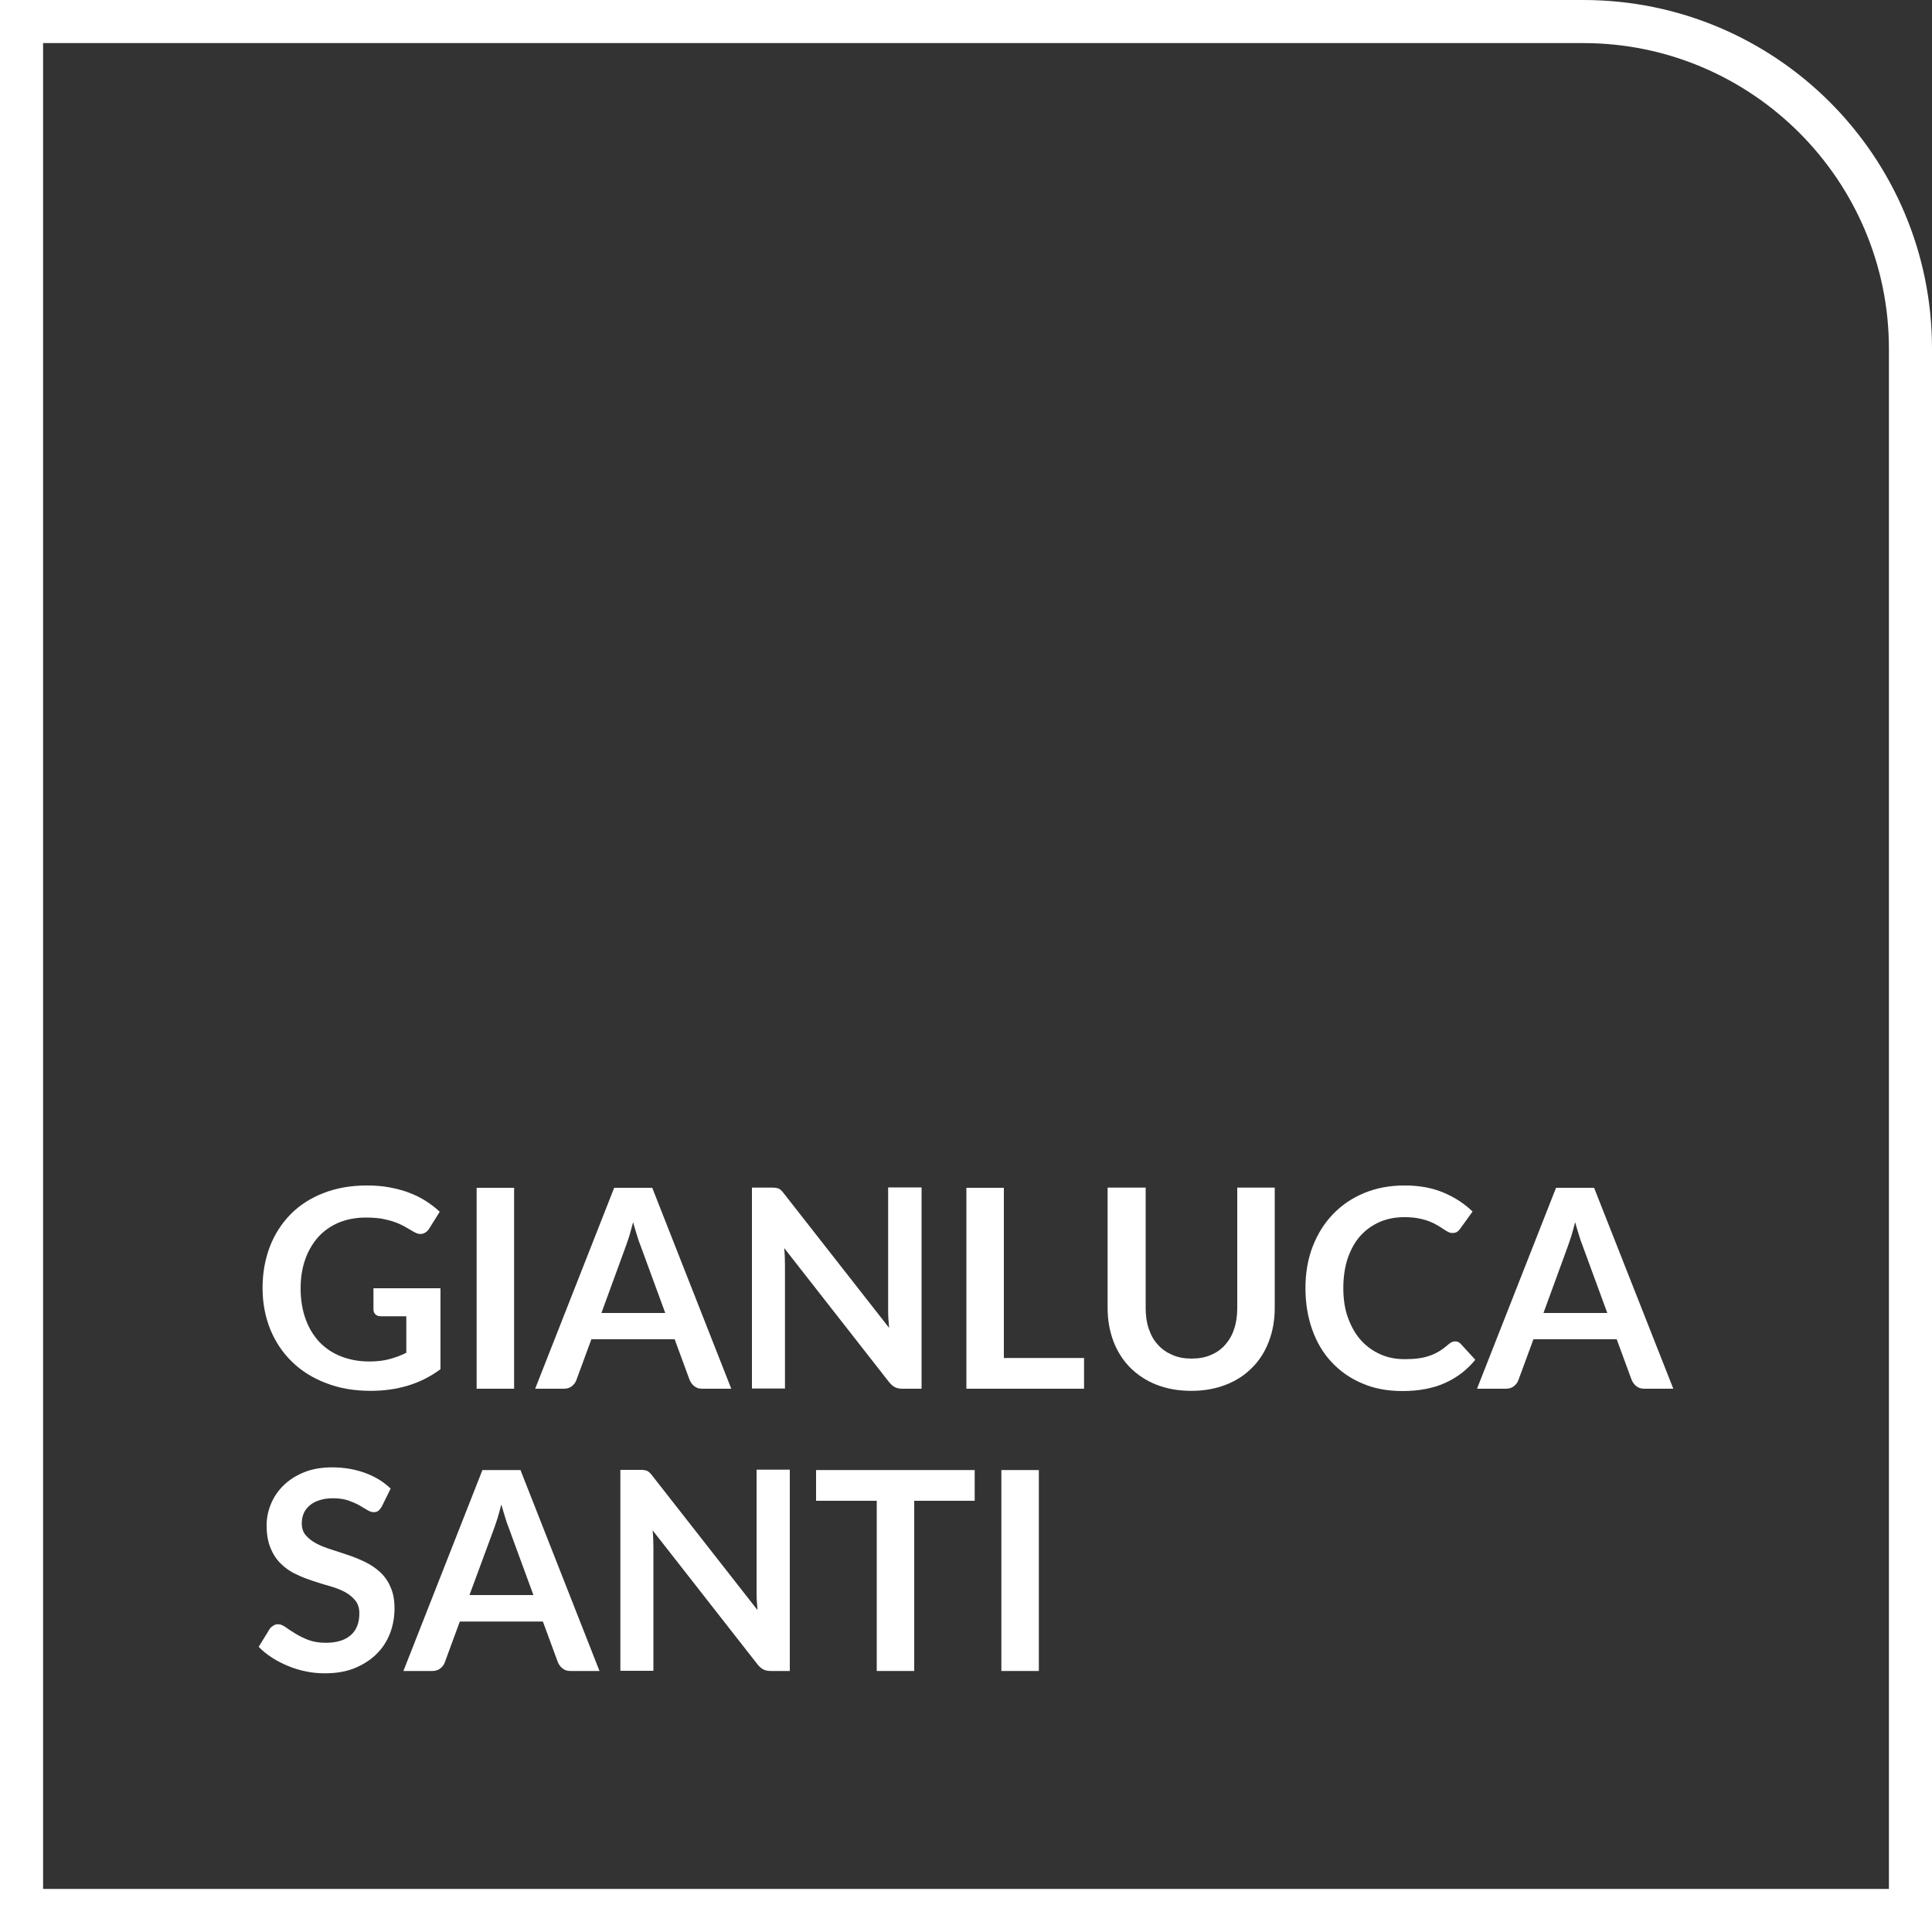
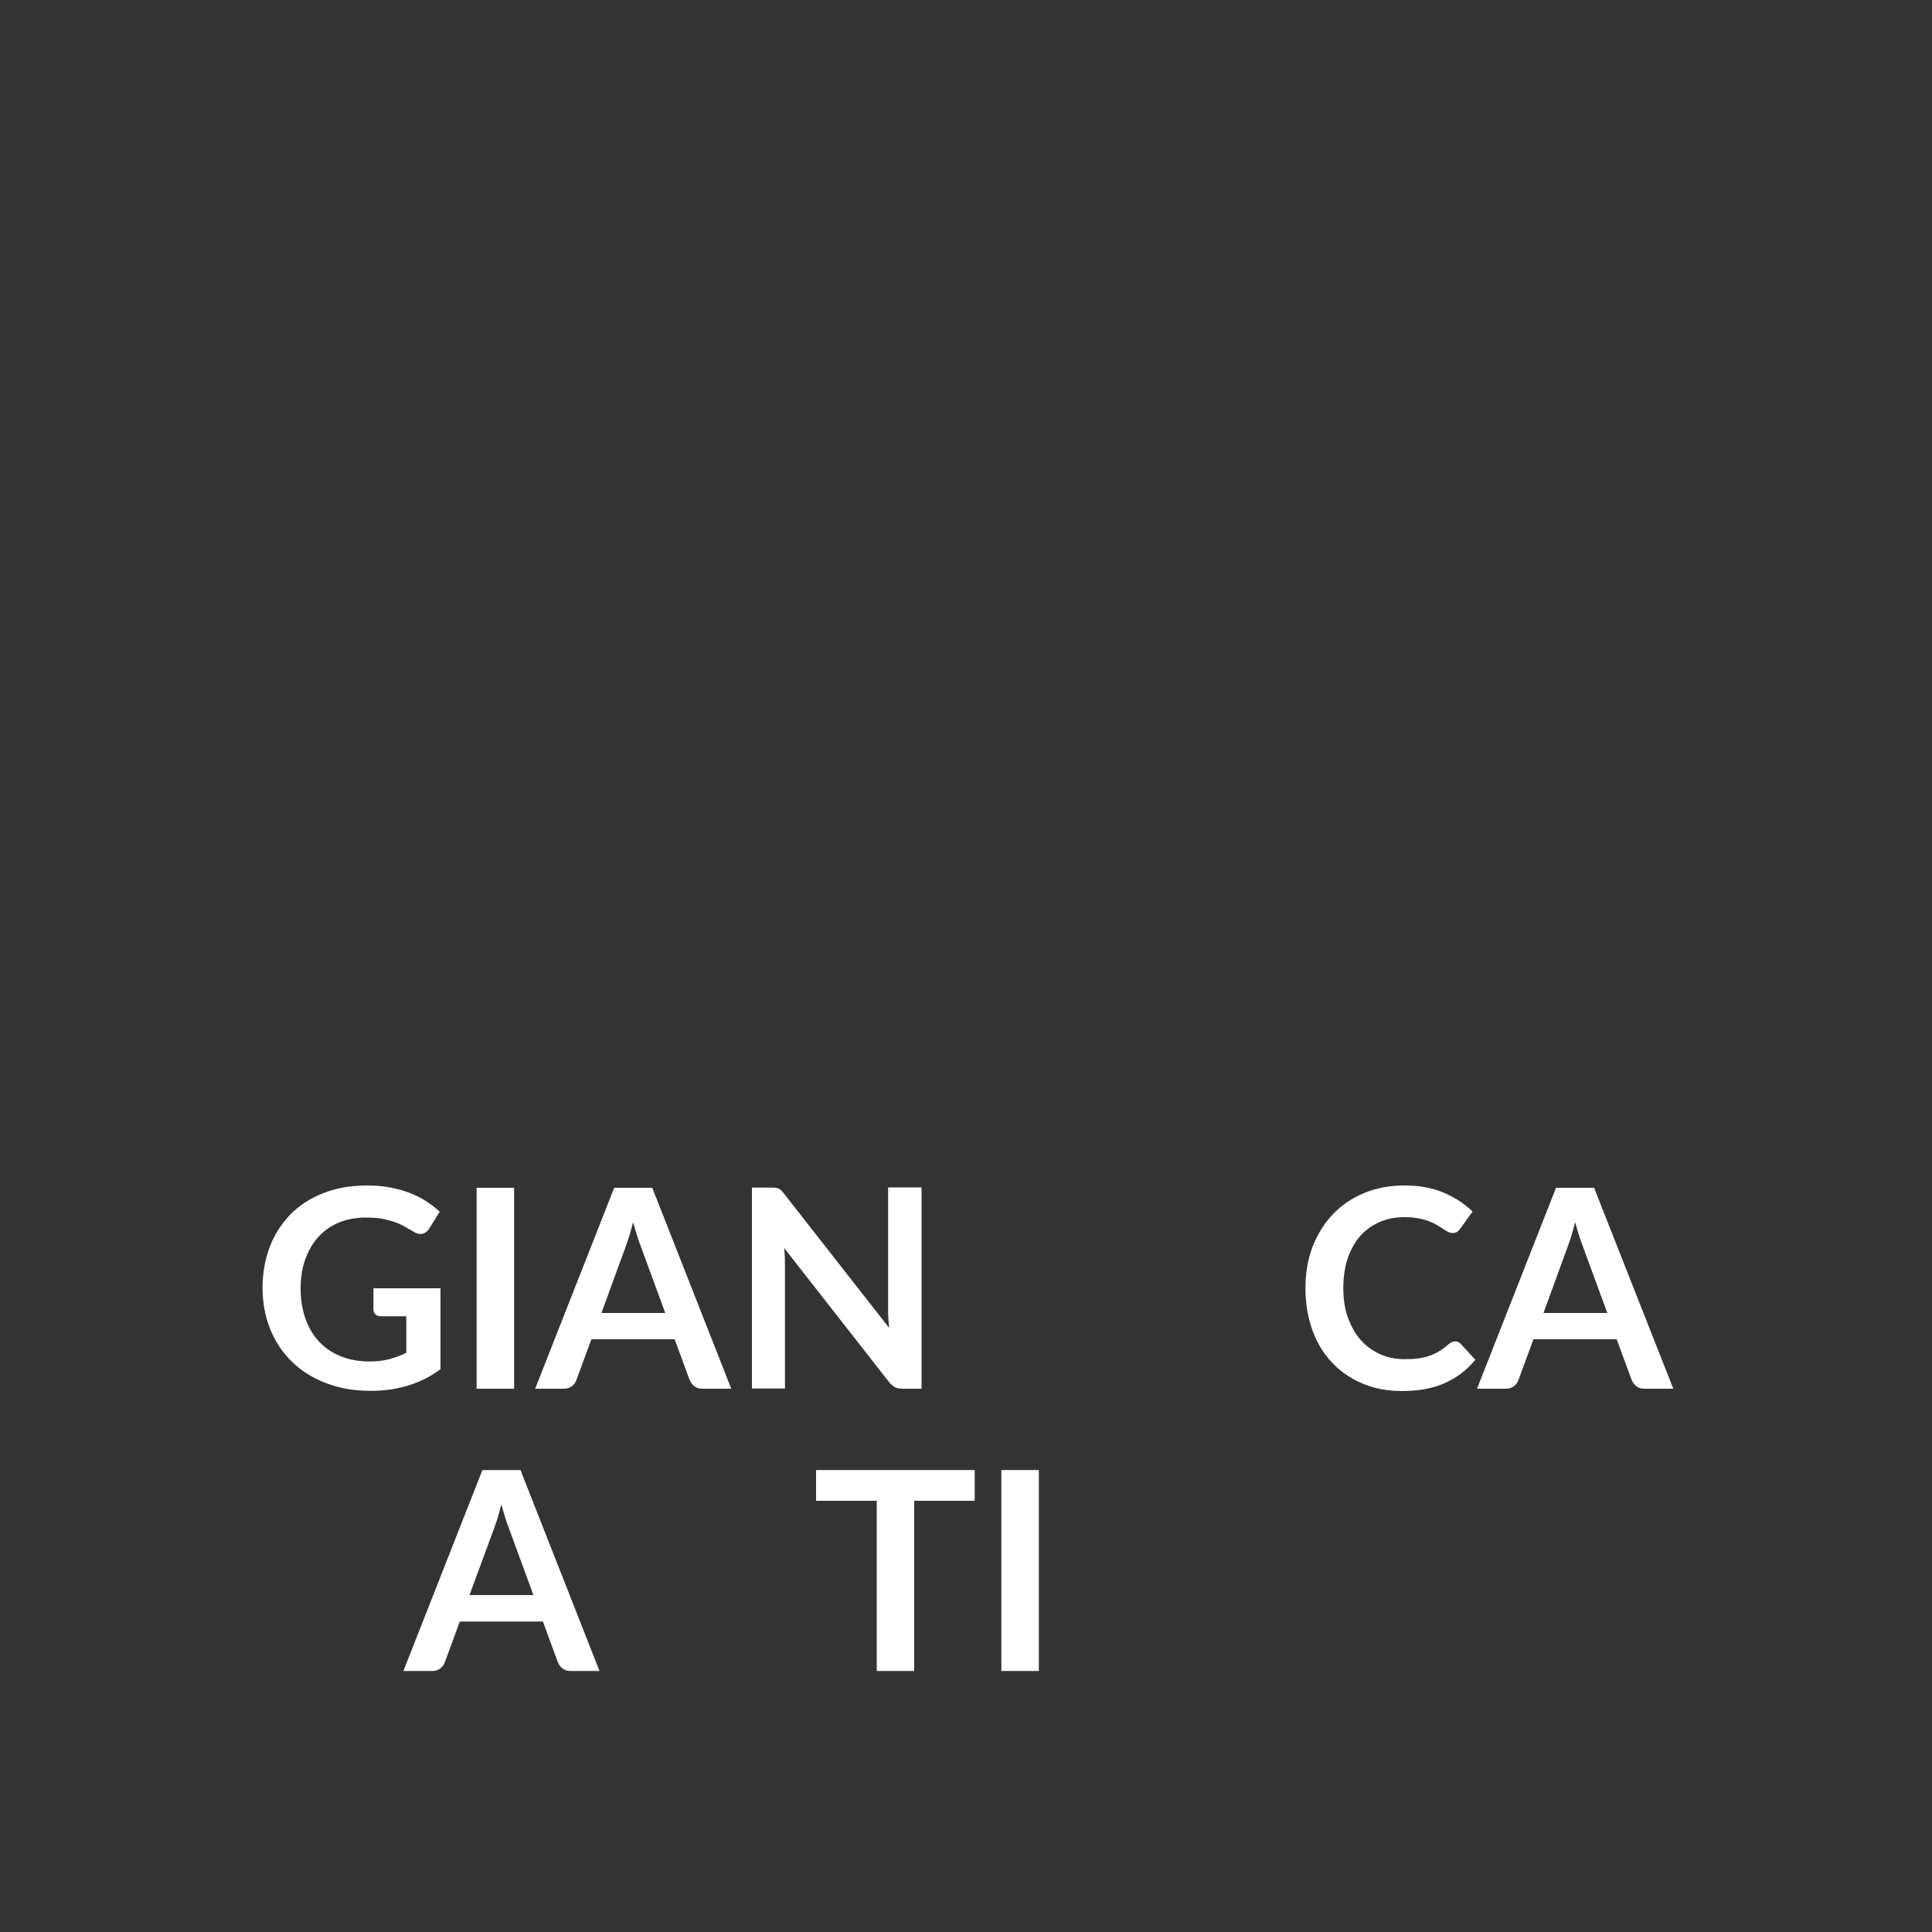
<svg xmlns="http://www.w3.org/2000/svg" version="1.1" id="Livello_1" x="0px" y="0px" viewBox="0 0 1000 1000" style="enable-background:new 0 0 1000 1000;" xml:space="preserve">
  <rect x="0" y="0" width="1000" height="1000" fill="#333333" stroke="none" />
  <style type="text/css">
	.st0{fill:#FFFFFF;}
</style>
  <g>
-     <path class="st0" d="M819.5,22.3c87.2,0,158.2,71,158.2,158.2v797.2H22.3V22.3H819.5 M819.5,0H0v1000h1000V180.5   C1000,80.8,919.2,0,819.5,0L819.5,0z" />
    <g>
      <g>
        <path class="st0" d="M228,666.6v42.1c-5.3,3.9-10.9,6.7-16.9,8.5c-6,1.8-12.4,2.7-19.2,2.7c-8.5,0-16.2-1.3-23.1-4     c-6.9-2.6-12.8-6.3-17.6-11c-4.9-4.7-8.6-10.3-11.3-16.8c-2.6-6.5-4-13.6-4-21.4c0-7.8,1.3-15,3.8-21.5     c2.5-6.5,6.2-12.1,10.8-16.8c4.7-4.7,10.3-8.3,17-10.9c6.7-2.6,14.1-3.9,22.4-3.9c4.2,0,8.2,0.3,11.8,1c3.7,0.7,7.1,1.6,10.2,2.8     c3.1,1.2,6,2.6,8.6,4.3c2.6,1.7,5,3.5,7.1,5.5l-5.5,8.8c-0.9,1.4-2,2.2-3.4,2.6c-1.4,0.3-2.9,0-4.5-1c-1.6-0.9-3.2-1.8-4.7-2.7     c-1.6-0.9-3.3-1.7-5.3-2.4c-1.9-0.7-4.1-1.2-6.5-1.7c-2.4-0.4-5.2-0.6-8.4-0.6c-5.1,0-9.8,0.9-13.9,2.6     c-4.1,1.7-7.7,4.2-10.6,7.4c-2.9,3.2-5.2,7.1-6.8,11.6c-1.6,4.5-2.4,9.5-2.4,15.1c0,5.9,0.9,11.3,2.6,15.9     c1.7,4.7,4.1,8.6,7.2,11.9c3.1,3.2,6.8,5.7,11.2,7.4c4.4,1.7,9.2,2.6,14.6,2.6c3.8,0,7.3-0.4,10.3-1.2c3-0.8,6-1.9,8.8-3.3v-18.9     h-13.1c-1.2,0-2.2-0.3-2.9-1c-0.7-0.7-1-1.5-1-2.6v-10.9H228z" />
        <path class="st0" d="M266.1,718.8h-19.4v-104h19.4V718.8z" />
        <path class="st0" d="M378.5,718.8h-15c-1.7,0-3-0.4-4.1-1.3c-1.1-0.8-1.8-1.9-2.4-3.1l-7.8-21.2h-43.1l-7.8,21.2     c-0.4,1.1-1.1,2.1-2.2,3c-1.1,0.9-2.5,1.4-4.1,1.4H277l40.9-104h19.7L378.5,718.8z M344.3,679.5l-12.7-34.6     c-0.6-1.5-1.3-3.4-1.9-5.5c-0.7-2.1-1.3-4.4-2-6.8c-0.6,2.4-1.3,4.7-1.9,6.9c-0.7,2.1-1.3,4-1.9,5.6l-12.6,34.5H344.3z" />
        <path class="st0" d="M477,614.8v104H467c-1.5,0-2.8-0.3-3.8-0.8c-1-0.5-2-1.4-3-2.6l-54.3-69.4c0.3,3.2,0.4,6.1,0.4,8.8v63.9     h-17.1v-104h10.1c0.8,0,1.5,0,2.1,0.1c0.6,0.1,1.1,0.2,1.6,0.4c0.5,0.2,0.9,0.5,1.3,0.9c0.4,0.4,0.9,0.9,1.4,1.6l54.5,69.6     c-0.1-1.7-0.3-3.3-0.4-5c-0.1-1.6-0.1-3.1-0.1-4.5v-63.2H477z" />
-         <path class="st0" d="M561.1,702.8v16h-60.9v-104h19.4v88.1H561.1z" />
-         <path class="st0" d="M616.8,703.2c3.7,0,7.1-0.6,10-1.9c2.9-1.2,5.4-3,7.4-5.3c2-2.3,3.6-5,4.6-8.2c1.1-3.2,1.6-6.8,1.6-10.8     v-62.3h19.4v62.3c0,6.2-1,11.9-3,17.2c-2,5.3-4.8,9.8-8.6,13.6c-3.7,3.8-8.2,6.8-13.6,8.9c-5.3,2.1-11.3,3.2-18,3.2     c-6.7,0-12.7-1.1-18.1-3.2c-5.3-2.1-9.8-5.1-13.6-8.9c-3.7-3.8-6.6-8.3-8.6-13.6c-2-5.3-3-11-3-17.2v-62.3H593V677     c0,4,0.5,7.6,1.6,10.8c1.1,3.2,2.6,6,4.7,8.2c2,2.3,4.5,4,7.5,5.3C609.7,702.6,613,703.2,616.8,703.2z" />
        <path class="st0" d="M753.2,694.3c1.1,0,2,0.4,2.8,1.2l7.6,8.3c-4.2,5.2-9.4,9.2-15.6,12c-6.2,2.8-13.6,4.2-22.2,4.2     c-7.7,0-14.7-1.3-20.8-4c-6.2-2.6-11.4-6.3-15.8-11c-4.4-4.7-7.7-10.3-10-16.8c-2.3-6.5-3.5-13.6-3.5-21.4c0-7.8,1.2-15,3.7-21.5     c2.5-6.5,6-12.1,10.5-16.8c4.5-4.7,9.9-8.4,16.2-11c6.3-2.6,13.2-3.9,20.9-3.9c7.6,0,14.3,1.2,20.2,3.7c5.9,2.5,10.9,5.8,15,9.8     l-6.5,9c-0.4,0.6-0.9,1.1-1.5,1.5c-0.6,0.4-1.4,0.6-2.5,0.6c-0.7,0-1.5-0.2-2.2-0.6c-0.8-0.4-1.6-0.9-2.5-1.5     c-0.9-0.6-2-1.3-3.2-2c-1.2-0.7-2.6-1.4-4.2-2c-1.6-0.6-3.4-1.1-5.5-1.5c-2.1-0.4-4.5-0.6-7.2-0.6c-4.7,0-8.9,0.8-12.8,2.5     c-3.9,1.7-7.2,4.1-10,7.2c-2.8,3.1-4.9,7-6.5,11.5c-1.5,4.5-2.3,9.7-2.3,15.5c0,5.9,0.8,11.1,2.5,15.6c1.7,4.6,3.9,8.4,6.7,11.5     c2.8,3.1,6.2,5.5,10,7.2c3.8,1.7,8,2.5,12.4,2.5c2.6,0,5-0.1,7.2-0.4c2.1-0.3,4.1-0.7,5.9-1.4c1.8-0.6,3.5-1.4,5.1-2.4     c1.6-1,3.2-2.2,4.8-3.6c0.5-0.4,1-0.8,1.5-1C752.1,694.4,752.6,694.3,753.2,694.3z" />
        <path class="st0" d="M866.1,718.8h-15c-1.7,0-3-0.4-4.1-1.3c-1.1-0.8-1.8-1.9-2.4-3.1l-7.8-21.2h-43.1l-7.8,21.2     c-0.4,1.1-1.1,2.1-2.2,3c-1.1,0.9-2.5,1.4-4.1,1.4h-15.1l40.9-104h19.7L866.1,718.8z M831.9,679.5l-12.7-34.6     c-0.6-1.5-1.3-3.4-1.9-5.5c-0.7-2.1-1.3-4.4-2-6.8c-0.6,2.4-1.3,4.7-1.9,6.9c-0.7,2.1-1.3,4-1.9,5.6l-12.6,34.5H831.9z" />
      </g>
      <g>
-         <path class="st0" d="M197.6,779.8c-0.6,1-1.2,1.7-1.8,2.2c-0.6,0.5-1.5,0.7-2.4,0.7c-1,0-2.1-0.4-3.3-1.1     c-1.2-0.7-2.6-1.6-4.2-2.5c-1.6-0.9-3.5-1.7-5.7-2.5c-2.2-0.7-4.8-1.1-7.7-1.1c-2.7,0-5,0.3-7.1,1c-2,0.6-3.7,1.5-5.1,2.7     c-1.4,1.2-2.4,2.5-3.1,4.1c-0.7,1.6-1,3.4-1,5.3c0,2.4,0.7,4.5,2.1,6.1c1.4,1.6,3.2,3,5.4,4.2c2.3,1.2,4.8,2.2,7.7,3.1     c2.9,0.9,5.8,1.9,8.8,2.9c3,1,6,2.2,8.8,3.6c2.9,1.4,5.4,3.1,7.7,5.2c2.3,2.1,4.1,4.6,5.4,7.7c1.4,3,2.1,6.7,2.1,11     c0,4.7-0.8,9.1-2.4,13.2c-1.6,4.1-4,7.7-7.1,10.7c-3.1,3-6.9,5.4-11.3,7.2c-4.5,1.8-9.6,2.6-15.3,2.6c-3.3,0-6.6-0.3-9.8-1     c-3.2-0.6-6.3-1.6-9.2-2.8c-2.9-1.2-5.7-2.6-8.3-4.3c-2.6-1.7-4.9-3.5-6.9-5.6l5.7-9.3c0.5-0.7,1.1-1.2,1.9-1.7     c0.8-0.5,1.6-0.7,2.4-0.7c1.2,0,2.5,0.5,3.9,1.5c1.4,1,3,2.1,5,3.3c1.9,1.2,4.2,2.3,6.7,3.3c2.6,1,5.6,1.5,9.2,1.5     c5.5,0,9.8-1.3,12.8-3.9c3-2.6,4.5-6.4,4.5-11.3c0-2.7-0.7-5-2.1-6.7c-1.4-1.7-3.2-3.2-5.4-4.4c-2.3-1.2-4.8-2.2-7.7-3     c-2.9-0.8-5.8-1.7-8.8-2.7c-3-1-5.9-2.1-8.8-3.5c-2.9-1.3-5.4-3.1-7.7-5.3c-2.3-2.2-4.1-4.9-5.4-8.1c-1.4-3.2-2.1-7.2-2.1-12     c0-3.8,0.8-7.5,2.3-11.1c1.5-3.6,3.7-6.8,6.6-9.6c2.9-2.8,6.4-5,10.6-6.7c4.2-1.7,9.1-2.5,14.5-2.5c6.1,0,11.8,1,17,2.9     c5.2,1.9,9.6,4.6,13.2,8.1L197.6,779.8z" />
        <path class="st0" d="M310.3,864.9h-15c-1.7,0-3-0.4-4.1-1.3c-1.1-0.8-1.8-1.9-2.4-3.1l-7.8-21.2H238l-7.8,21.2     c-0.4,1.1-1.1,2.1-2.2,3c-1.1,0.9-2.5,1.4-4.1,1.4h-15.1l40.9-104h19.7L310.3,864.9z M276.1,825.6L263.4,791     c-0.6-1.5-1.3-3.4-1.9-5.5c-0.7-2.1-1.3-4.4-2-6.8c-0.6,2.4-1.3,4.7-1.9,6.9c-0.7,2.1-1.3,4-1.9,5.6L243,825.6H276.1z" />
-         <path class="st0" d="M408.8,760.9v104h-9.9c-1.5,0-2.8-0.3-3.8-0.8c-1-0.5-2-1.4-3-2.6l-54.3-69.4c0.3,3.2,0.4,6.1,0.4,8.8v63.9     h-17.1v-104h10.1c0.8,0,1.5,0,2.1,0.1c0.6,0.1,1.1,0.2,1.6,0.4c0.5,0.2,0.9,0.5,1.3,0.9c0.4,0.4,0.9,0.9,1.4,1.6l54.5,69.6     c-0.1-1.7-0.3-3.3-0.4-5c-0.1-1.6-0.1-3.1-0.1-4.5v-63.2H408.8z" />
        <path class="st0" d="M504.6,776.8h-31.4v88.1h-19.4v-88.1h-31.4v-15.9h82.1V776.8z" />
        <path class="st0" d="M537.7,864.9h-19.4v-104h19.4V864.9z" />
      </g>
    </g>
  </g>
</svg>